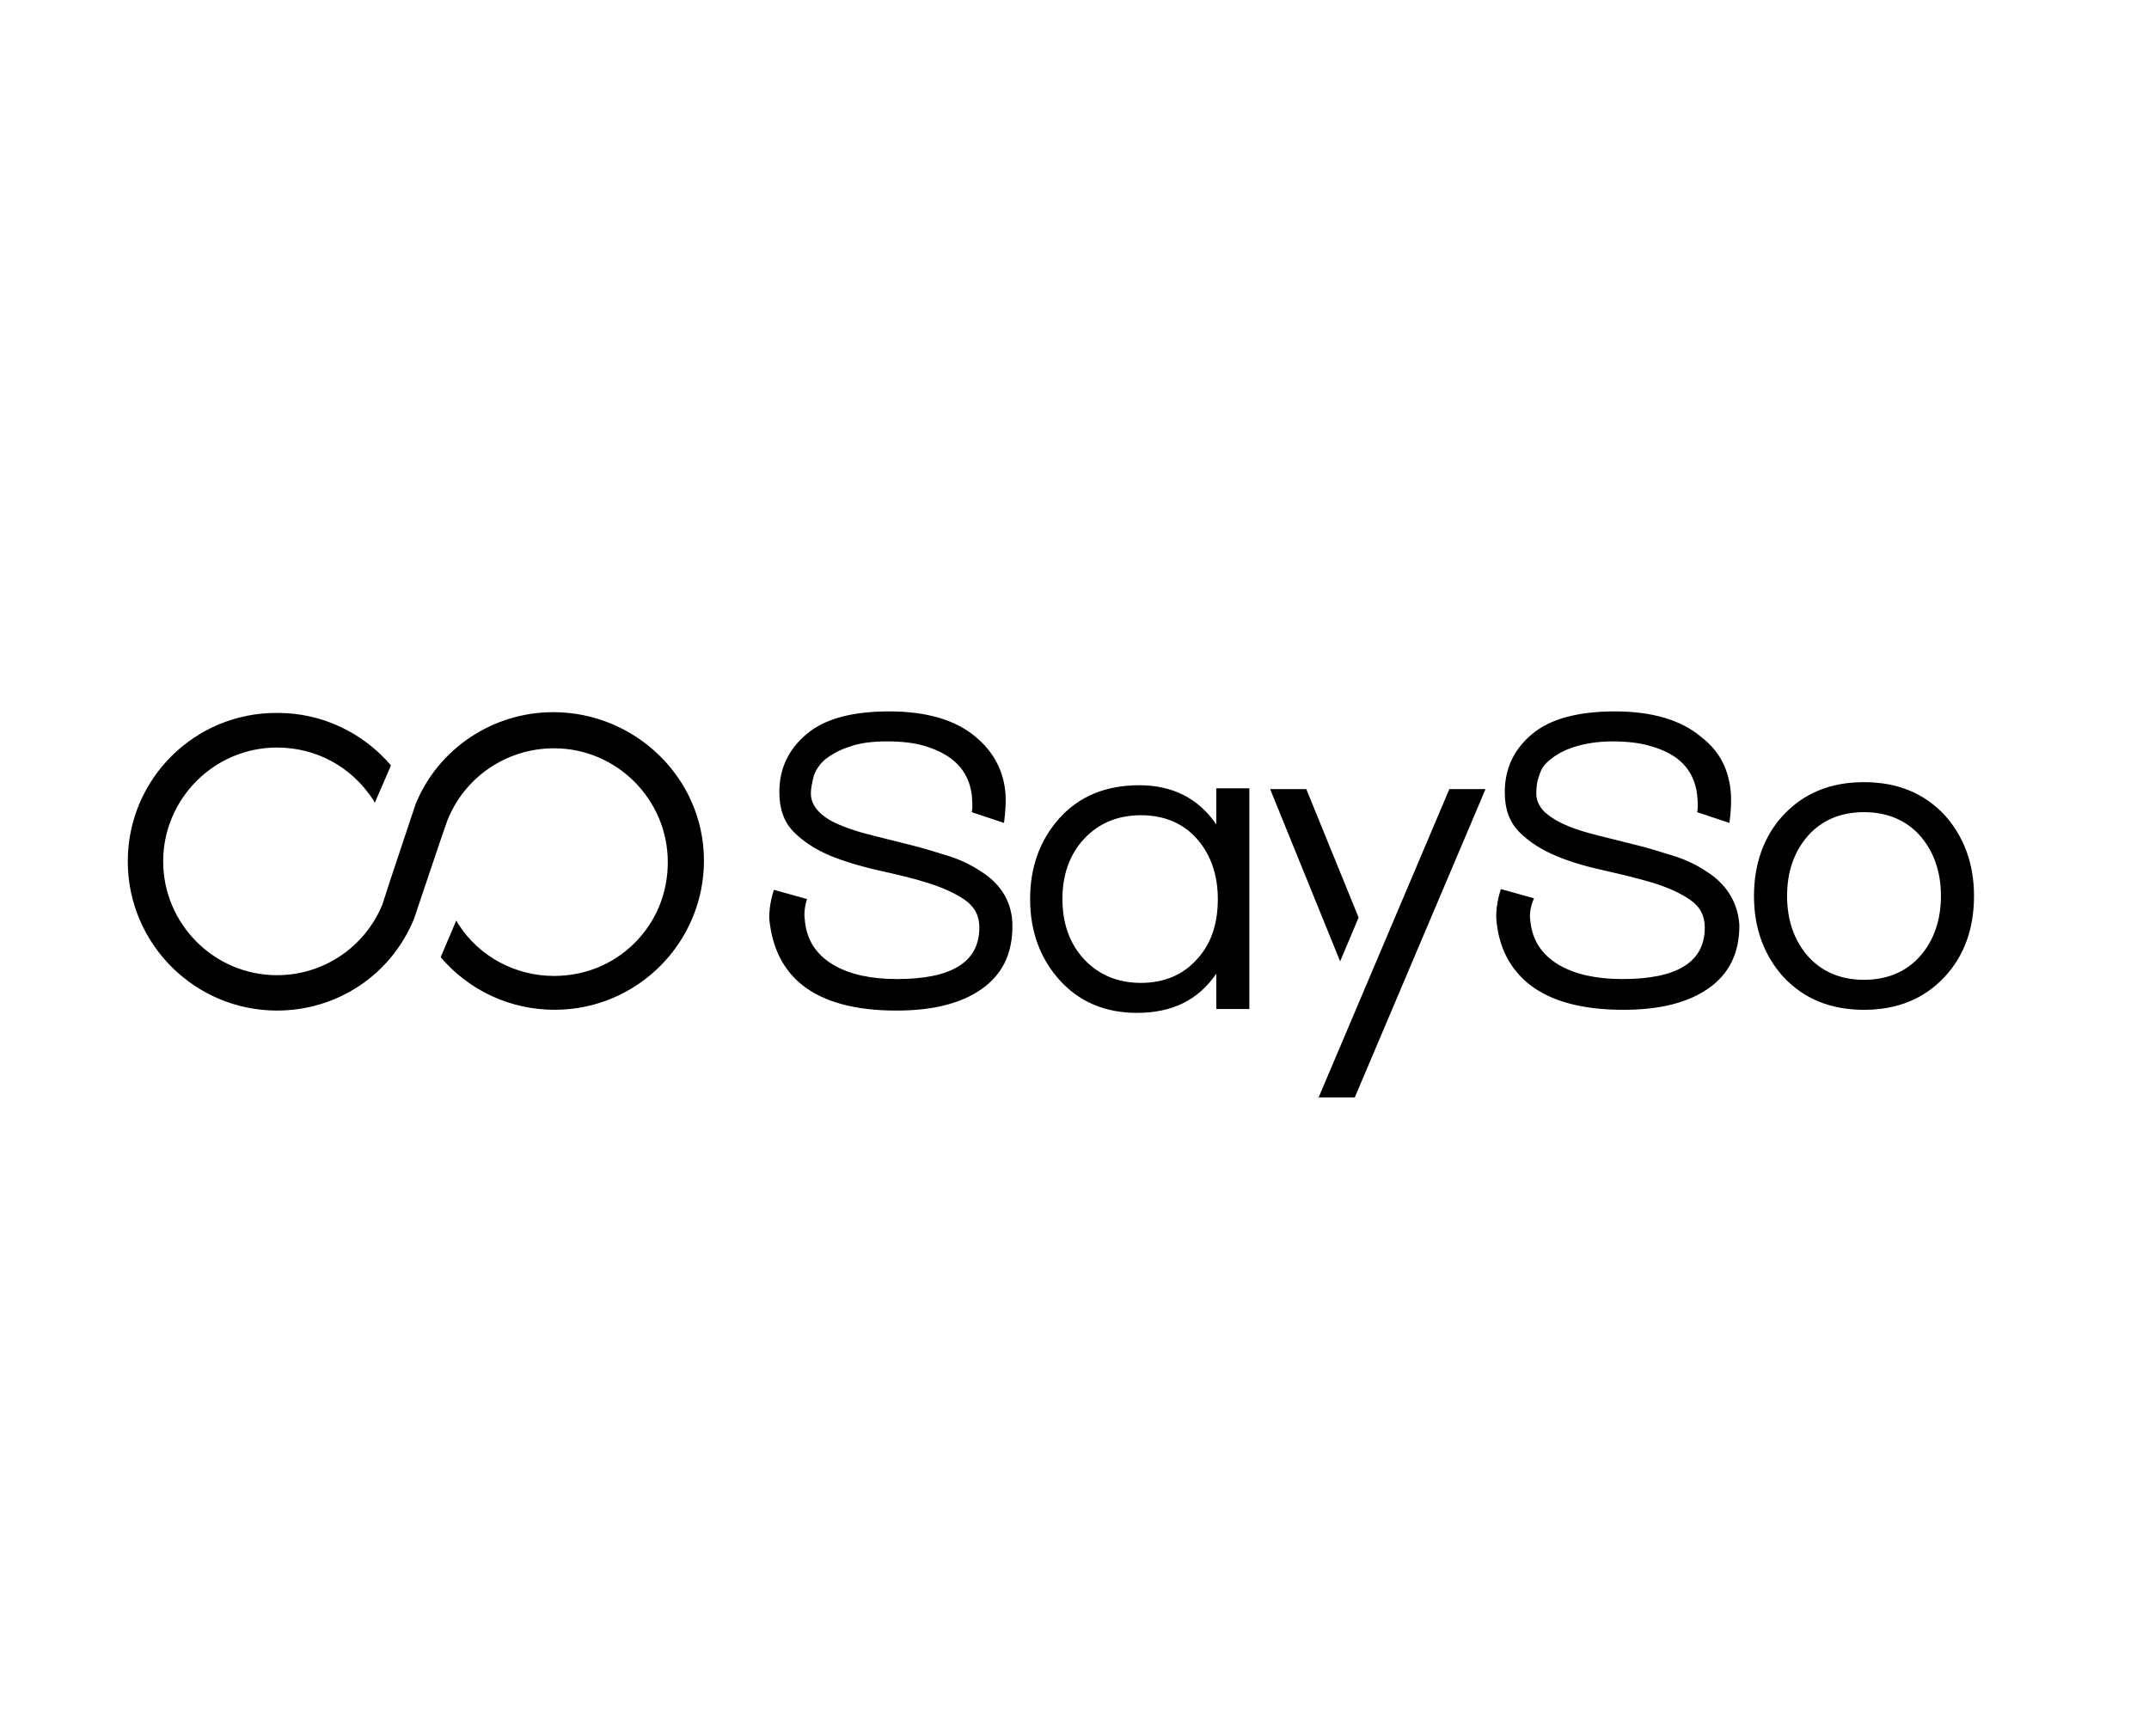
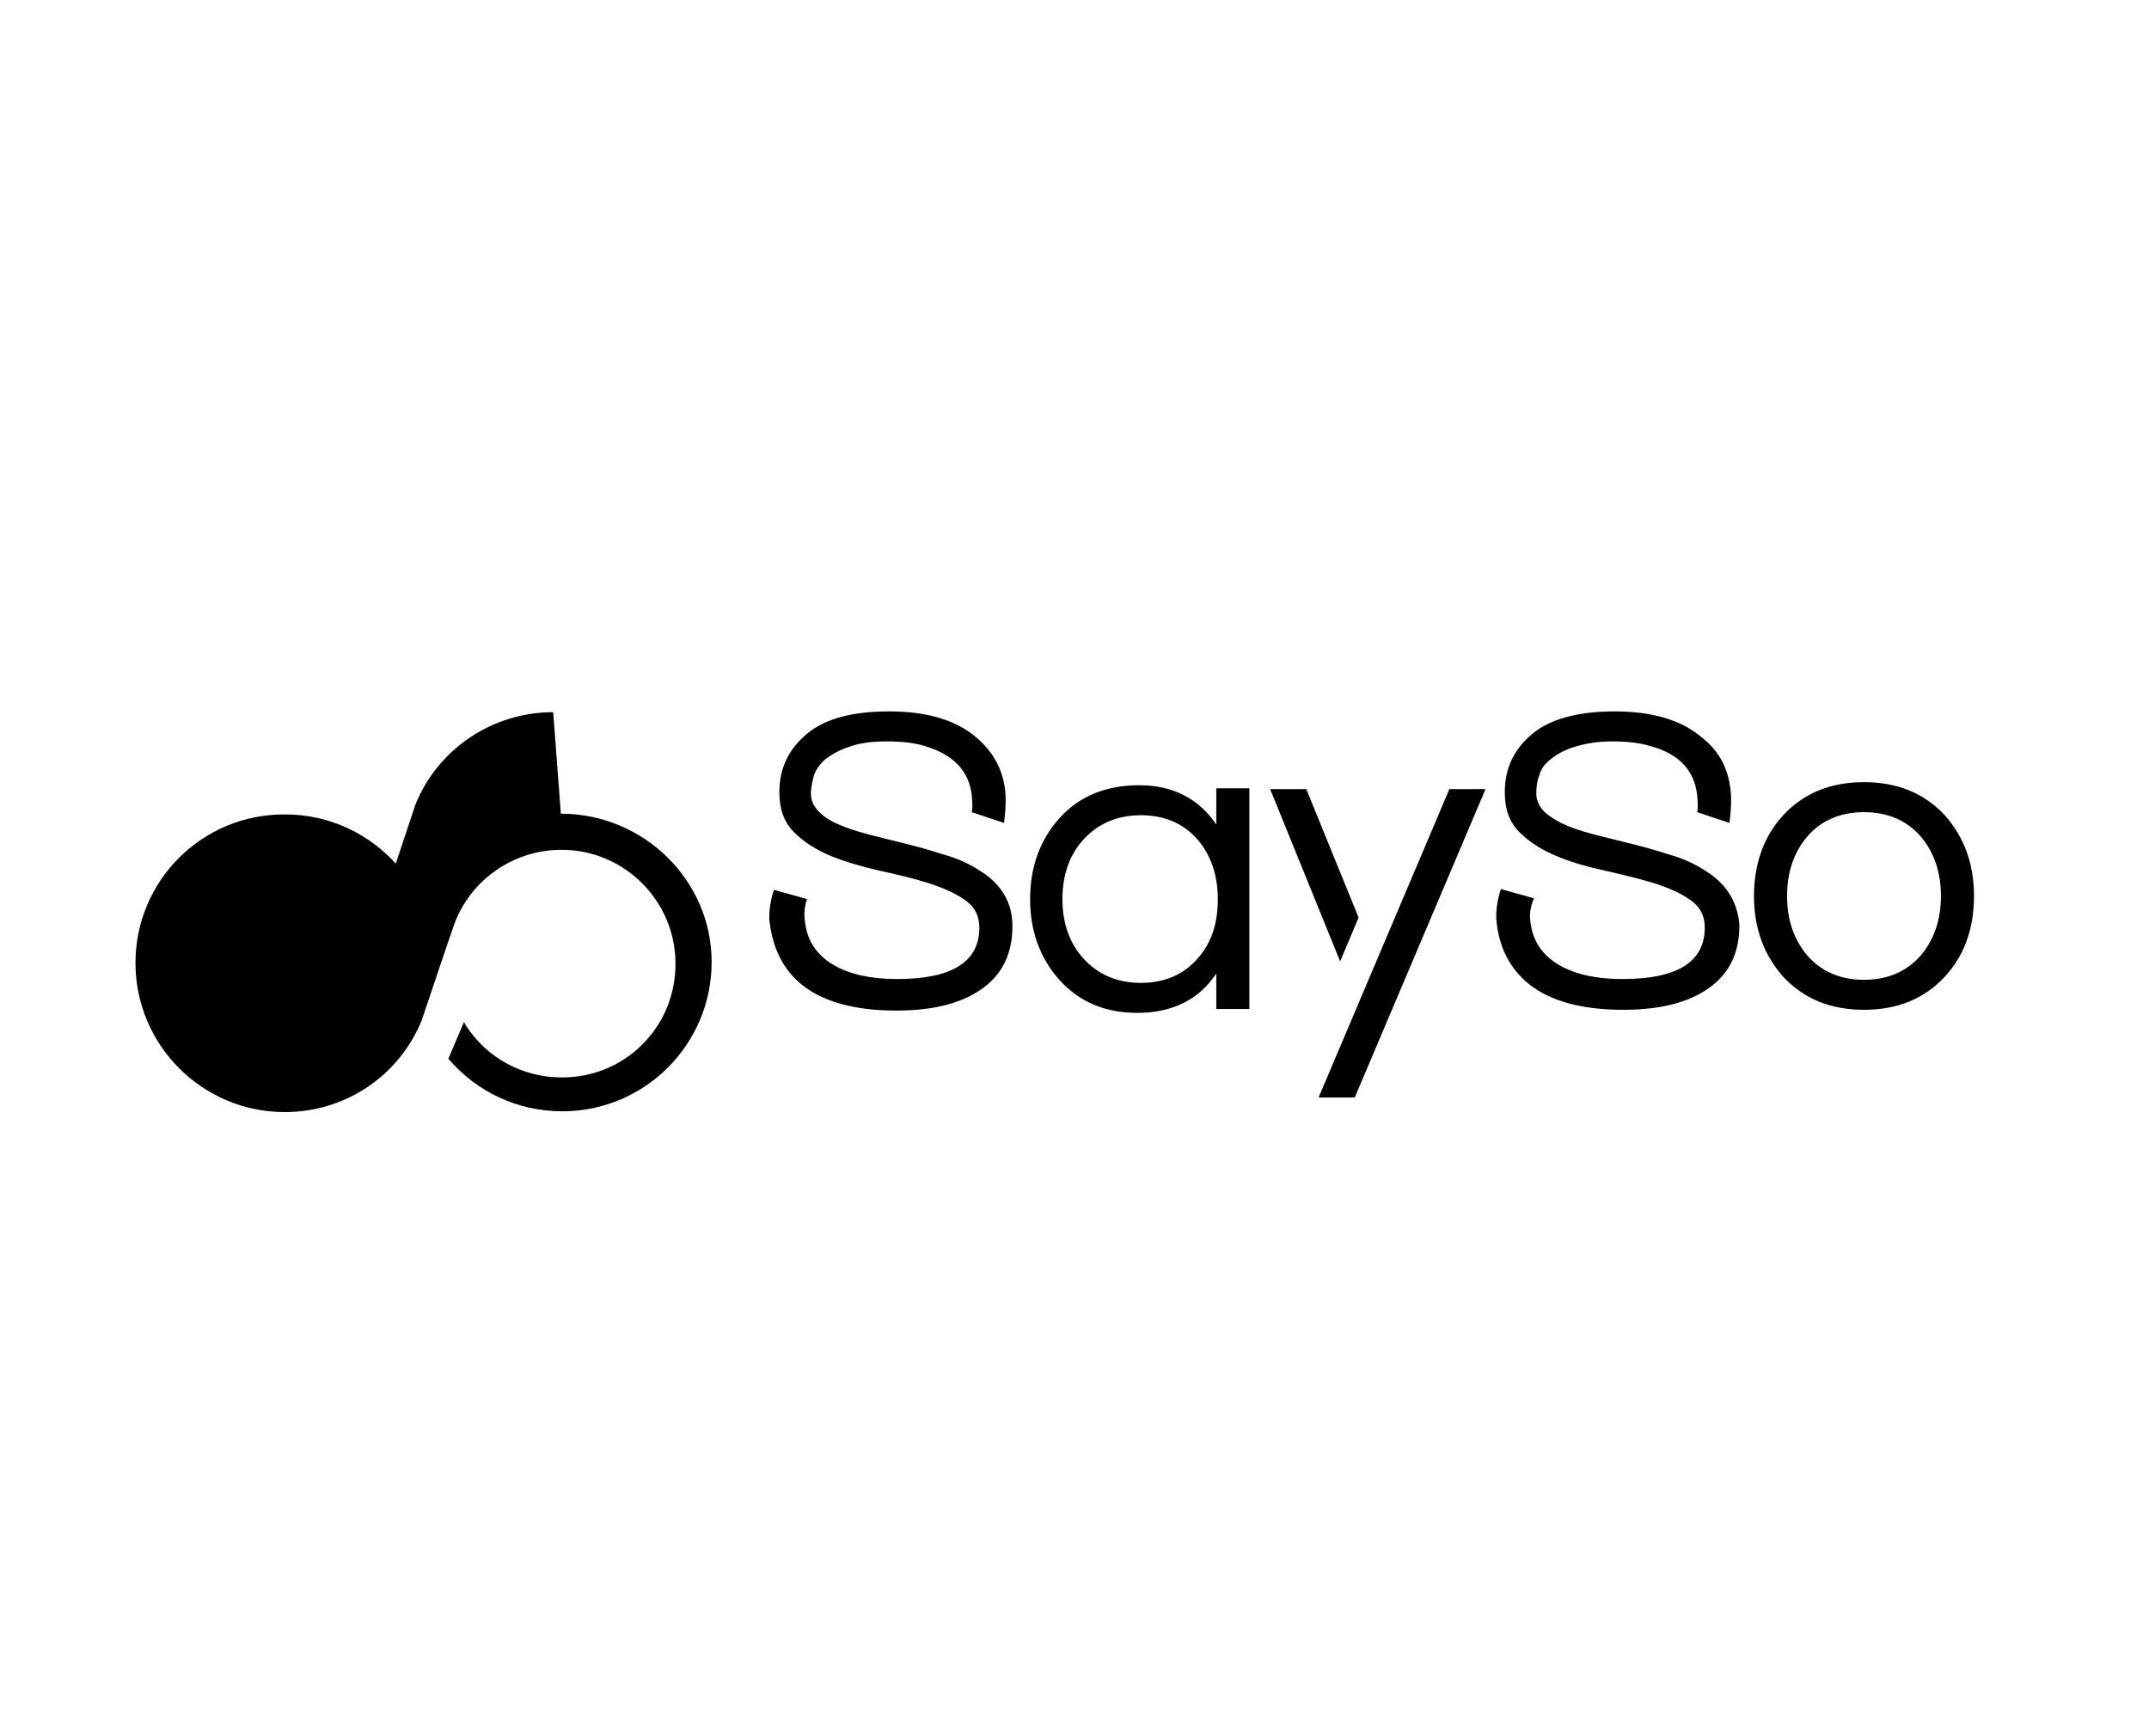
<svg xmlns="http://www.w3.org/2000/svg" xmlns:ns1="http://sodipodi.sourceforge.net/DTD/sodipodi-0.dtd" xmlns:ns2="http://www.inkscape.org/namespaces/inkscape" width="172" height="139" viewBox="0 0 172 50.2" version="1.1" id="svg34" ns1:docname="Sayso Logo.svg" ns2:version="1.0.2 (e86c870879, 2021-01-15, custom)">
  <defs id="defs38" />
  <ns1:namedview pagecolor="#ffffff" bordercolor="#666666" borderopacity="1" objecttolerance="10" gridtolerance="10" guidetolerance="10" ns2:pageopacity="0" ns2:pageshadow="2" ns2:window-width="1920" ns2:window-height="1017" id="namedview36" showgrid="false" units="px" ns2:zoom="4.302271" ns2:cx="120" ns2:cy="62.289661" ns2:window-x="1912" ns2:window-y="-8" ns2:window-maximized="1" ns2:current-layer="svg34" />
-   <path fill="#000000" d="m 81.032,29.729 c 0,2.216 -0.8,3.879 -2.463,5.049 -1.662,1.17 -3.94,1.724 -6.834,1.724 -3.263,0 -5.788,-0.677 -7.511,-2.032 -1.539,-1.231 -2.401,-2.955 -2.647,-5.233 v 0 c -0.062,-1.231 0.369,-2.401 0.369,-2.401 l 2.647,0.739 c -0.308,0.924 -0.185,1.601 -0.185,1.601 v 0 c 0.123,1.601 0.862,2.832 2.34,3.694 1.293,0.739 2.955,1.108 5.049,1.108 4.371,0 6.588,-1.355 6.588,-4.125 0,-0.924 -0.369,-1.662 -1.17,-2.216 -0.8,-0.554 -1.786,-0.985 -2.955,-1.355 -1.17,-0.369 -2.463,-0.677 -3.879,-0.985 -1.355,-0.308 -2.647,-0.677 -3.879,-1.17 -1.17,-0.493 -2.155,-1.108 -2.955,-1.909 -0.8,-0.8 -1.17,-1.847 -1.17,-3.202 0,-1.909 0.739,-3.448 2.217,-4.679 1.478,-1.231 3.694,-1.786 6.588,-1.786 2.955,0 5.295,0.677 6.896,2.032 1.478,1.231 2.278,2.771 2.401,4.618 v 0 c 0.062,1.047 -0.123,2.278 -0.123,2.278 l -2.586,-0.862 c 0.123,-0.308 0,-1.416 0,-1.416 v 0 c -0.246,-1.909 -1.478,-3.202 -3.756,-3.879 -0.8,-0.246 -1.786,-0.369 -3.017,-0.369 -1.17,0 -2.216,0.123 -3.017,0.431 -0.8,0.246 -1.416,0.616 -1.909,0.985 -0.431,0.369 -0.739,0.8 -0.924,1.293 -0.123,0.493 -0.246,0.985 -0.246,1.478 0,0.554 0.246,1.047 0.677,1.478 0.431,0.431 1.047,0.8 1.847,1.108 0.739,0.308 1.601,0.554 2.586,0.8 0.985,0.246 1.97,0.493 2.955,0.739 0.985,0.246 1.97,0.554 2.955,0.862 0.985,0.308 1.847,0.739 2.586,1.231 1.662,1.047 2.524,2.524 2.524,4.371 z m 24.505,13.73 h 2.894 l 10.467,-24.689 h -2.894 z m 31.031,-18.101 c -0.739,-0.493 -1.601,-0.924 -2.586,-1.231 -0.985,-0.308 -1.97,-0.616 -2.955,-0.862 -0.985,-0.246 -1.97,-0.493 -2.955,-0.739 -0.985,-0.246 -1.847,-0.493 -2.586,-0.8 -0.739,-0.308 -1.355,-0.677 -1.847,-1.108 -0.431,-0.431 -0.677,-0.924 -0.677,-1.478 0,-0.554 0.062,-1.047 0.246,-1.478 0.123,-0.493 0.431,-0.924 0.924,-1.293 0.431,-0.369 1.108,-0.739 1.909,-0.985 0.8,-0.246 1.786,-0.431 3.017,-0.431 1.17,0 2.216,0.123 3.017,0.369 2.278,0.616 3.509,1.909 3.756,3.879 v 0 c 0,0 0.123,1.108 0,1.416 l 2.586,0.862 c 0,0 0.185,-1.231 0.123,-2.278 v 0 c -0.123,-1.909 -0.862,-3.448 -2.401,-4.618 -1.601,-1.355 -3.94,-2.032 -6.896,-2.032 -2.955,0 -5.172,0.616 -6.588,1.786 -1.478,1.231 -2.216,2.771 -2.216,4.679 0,1.355 0.369,2.401 1.17,3.202 0.8,0.8 1.786,1.416 2.955,1.909 1.17,0.493 2.463,0.862 3.879,1.17 1.355,0.308 2.647,0.616 3.879,0.985 1.17,0.369 2.155,0.8 2.955,1.355 0.8,0.554 1.17,1.293 1.17,2.216 0,2.771 -2.216,4.125 -6.588,4.125 -2.093,0 -3.756,-0.369 -5.049,-1.108 -1.478,-0.862 -2.216,-2.093 -2.34,-3.694 v 0 c 0,0 -0.123,-0.677 0.308,-1.662 l -2.647,-0.739 c 0,0 -0.431,1.17 -0.369,2.401 v 0 c 0.185,2.278 1.108,4.002 2.647,5.233 1.724,1.355 4.248,2.032 7.511,2.032 2.894,0 5.172,-0.554 6.834,-1.724 1.662,-1.17 2.463,-2.832 2.463,-5.049 -0.123,-1.786 -0.985,-3.263 -2.647,-4.31 z M 99.995,18.708 v 17.67 h -2.647 v -2.832 c -1.416,2.093 -3.509,3.14 -6.342,3.14 -2.524,0 -4.618,-0.862 -6.219,-2.647 -1.539,-1.724 -2.34,-3.879 -2.34,-6.465 0,-2.586 0.8,-4.741 2.34,-6.465 1.601,-1.786 3.756,-2.647 6.403,-2.647 2.647,0 4.741,1.047 6.157,3.14 v -2.894 z m -2.524,8.866 c 0,-1.909 -0.554,-3.509 -1.601,-4.741 -1.108,-1.293 -2.647,-1.97 -4.556,-1.97 -1.909,0 -3.448,0.677 -4.618,1.97 -1.108,1.231 -1.662,2.832 -1.662,4.741 0,1.909 0.554,3.509 1.662,4.741 1.17,1.293 2.709,1.97 4.618,1.97 1.909,0 3.448,-0.677 4.556,-1.97 1.108,-1.231 1.601,-2.832 1.601,-4.741 z m 60.523,-0.246 c 0,2.647 -0.8,4.802 -2.34,6.465 -1.662,1.786 -3.817,2.647 -6.465,2.647 -2.647,0 -4.802,-0.862 -6.465,-2.647 -1.539,-1.724 -2.34,-3.879 -2.34,-6.465 0,-2.586 0.8,-4.802 2.34,-6.465 1.662,-1.786 3.817,-2.647 6.465,-2.647 2.647,0 4.802,0.862 6.465,2.647 1.539,1.724 2.34,3.879 2.34,6.465 z m -2.647,0 c 0,-1.909 -0.554,-3.509 -1.601,-4.741 -1.108,-1.293 -2.647,-1.97 -4.556,-1.97 -1.909,0 -3.448,0.677 -4.556,1.97 -1.047,1.231 -1.601,2.832 -1.601,4.741 0,1.909 0.554,3.509 1.601,4.741 1.108,1.293 2.647,1.97 4.556,1.97 1.909,0 3.448,-0.677 4.556,-1.97 1.047,-1.231 1.601,-2.832 1.601,-4.741 z m -46.608,1.724 -4.187,-10.282 h -2.894 l 5.603,13.792 z M 44.275,12.613 c -4.864,0 -9.235,2.955 -11.021,7.388 l -1.97,5.911 v 0 l -0.677,2.093 c -1.416,3.448 -4.741,5.664 -8.435,5.664 -5.049,0 -9.112,-4.125 -9.112,-9.112 0,-4.987 4.064,-9.112 9.112,-9.112 3.14,0 5.972,1.539 7.696,4.187 0.062,0.062 0.062,0.123 0.123,0.246 l 1.231,-2.832 0.062,-0.185 c -2.278,-2.647 -5.541,-4.187 -9.051,-4.187 -6.65,-0.062 -12.006,5.295 -12.006,11.883 0,6.588 5.357,11.944 11.944,11.944 4.802,0 9.112,-2.832 10.959,-7.327 l 2.032,-6.034 v 0 l 0.616,-1.786 c 1.355,-3.509 4.741,-5.849 8.558,-5.849 5.049,0 9.112,4.125 9.112,9.112 0,2.463 -0.924,4.741 -2.647,6.465 -1.724,1.724 -4.002,2.647 -6.465,2.647 -3.078,0 -5.972,-1.539 -7.635,-4.125 -0.062,-0.123 -0.123,-0.185 -0.185,-0.308 l -1.231,2.894 v 0.062 c 2.278,2.647 5.541,4.187 9.112,4.187 6.588,0 11.944,-5.357 11.944,-11.944 0,-6.588 -5.48,-11.883 -12.068,-11.883 z" id="path32" style="stroke-width:0.616" />
+   <path fill="#000000" d="m 81.032,29.729 c 0,2.216 -0.8,3.879 -2.463,5.049 -1.662,1.17 -3.94,1.724 -6.834,1.724 -3.263,0 -5.788,-0.677 -7.511,-2.032 -1.539,-1.231 -2.401,-2.955 -2.647,-5.233 v 0 c -0.062,-1.231 0.369,-2.401 0.369,-2.401 l 2.647,0.739 c -0.308,0.924 -0.185,1.601 -0.185,1.601 v 0 c 0.123,1.601 0.862,2.832 2.34,3.694 1.293,0.739 2.955,1.108 5.049,1.108 4.371,0 6.588,-1.355 6.588,-4.125 0,-0.924 -0.369,-1.662 -1.17,-2.216 -0.8,-0.554 -1.786,-0.985 -2.955,-1.355 -1.17,-0.369 -2.463,-0.677 -3.879,-0.985 -1.355,-0.308 -2.647,-0.677 -3.879,-1.17 -1.17,-0.493 -2.155,-1.108 -2.955,-1.909 -0.8,-0.8 -1.17,-1.847 -1.17,-3.202 0,-1.909 0.739,-3.448 2.217,-4.679 1.478,-1.231 3.694,-1.786 6.588,-1.786 2.955,0 5.295,0.677 6.896,2.032 1.478,1.231 2.278,2.771 2.401,4.618 v 0 c 0.062,1.047 -0.123,2.278 -0.123,2.278 l -2.586,-0.862 c 0.123,-0.308 0,-1.416 0,-1.416 v 0 c -0.246,-1.909 -1.478,-3.202 -3.756,-3.879 -0.8,-0.246 -1.786,-0.369 -3.017,-0.369 -1.17,0 -2.216,0.123 -3.017,0.431 -0.8,0.246 -1.416,0.616 -1.909,0.985 -0.431,0.369 -0.739,0.8 -0.924,1.293 -0.123,0.493 -0.246,0.985 -0.246,1.478 0,0.554 0.246,1.047 0.677,1.478 0.431,0.431 1.047,0.8 1.847,1.108 0.739,0.308 1.601,0.554 2.586,0.8 0.985,0.246 1.97,0.493 2.955,0.739 0.985,0.246 1.97,0.554 2.955,0.862 0.985,0.308 1.847,0.739 2.586,1.231 1.662,1.047 2.524,2.524 2.524,4.371 z m 24.505,13.73 h 2.894 l 10.467,-24.689 h -2.894 z m 31.031,-18.101 c -0.739,-0.493 -1.601,-0.924 -2.586,-1.231 -0.985,-0.308 -1.97,-0.616 -2.955,-0.862 -0.985,-0.246 -1.97,-0.493 -2.955,-0.739 -0.985,-0.246 -1.847,-0.493 -2.586,-0.8 -0.739,-0.308 -1.355,-0.677 -1.847,-1.108 -0.431,-0.431 -0.677,-0.924 -0.677,-1.478 0,-0.554 0.062,-1.047 0.246,-1.478 0.123,-0.493 0.431,-0.924 0.924,-1.293 0.431,-0.369 1.108,-0.739 1.909,-0.985 0.8,-0.246 1.786,-0.431 3.017,-0.431 1.17,0 2.216,0.123 3.017,0.369 2.278,0.616 3.509,1.909 3.756,3.879 v 0 c 0,0 0.123,1.108 0,1.416 l 2.586,0.862 c 0,0 0.185,-1.231 0.123,-2.278 v 0 c -0.123,-1.909 -0.862,-3.448 -2.401,-4.618 -1.601,-1.355 -3.94,-2.032 -6.896,-2.032 -2.955,0 -5.172,0.616 -6.588,1.786 -1.478,1.231 -2.216,2.771 -2.216,4.679 0,1.355 0.369,2.401 1.17,3.202 0.8,0.8 1.786,1.416 2.955,1.909 1.17,0.493 2.463,0.862 3.879,1.17 1.355,0.308 2.647,0.616 3.879,0.985 1.17,0.369 2.155,0.8 2.955,1.355 0.8,0.554 1.17,1.293 1.17,2.216 0,2.771 -2.216,4.125 -6.588,4.125 -2.093,0 -3.756,-0.369 -5.049,-1.108 -1.478,-0.862 -2.216,-2.093 -2.34,-3.694 v 0 c 0,0 -0.123,-0.677 0.308,-1.662 l -2.647,-0.739 c 0,0 -0.431,1.17 -0.369,2.401 v 0 c 0.185,2.278 1.108,4.002 2.647,5.233 1.724,1.355 4.248,2.032 7.511,2.032 2.894,0 5.172,-0.554 6.834,-1.724 1.662,-1.17 2.463,-2.832 2.463,-5.049 -0.123,-1.786 -0.985,-3.263 -2.647,-4.31 z M 99.995,18.708 v 17.67 h -2.647 v -2.832 c -1.416,2.093 -3.509,3.14 -6.342,3.14 -2.524,0 -4.618,-0.862 -6.219,-2.647 -1.539,-1.724 -2.34,-3.879 -2.34,-6.465 0,-2.586 0.8,-4.741 2.34,-6.465 1.601,-1.786 3.756,-2.647 6.403,-2.647 2.647,0 4.741,1.047 6.157,3.14 v -2.894 z m -2.524,8.866 c 0,-1.909 -0.554,-3.509 -1.601,-4.741 -1.108,-1.293 -2.647,-1.97 -4.556,-1.97 -1.909,0 -3.448,0.677 -4.618,1.97 -1.108,1.231 -1.662,2.832 -1.662,4.741 0,1.909 0.554,3.509 1.662,4.741 1.17,1.293 2.709,1.97 4.618,1.97 1.909,0 3.448,-0.677 4.556,-1.97 1.108,-1.231 1.601,-2.832 1.601,-4.741 z m 60.523,-0.246 c 0,2.647 -0.8,4.802 -2.34,6.465 -1.662,1.786 -3.817,2.647 -6.465,2.647 -2.647,0 -4.802,-0.862 -6.465,-2.647 -1.539,-1.724 -2.34,-3.879 -2.34,-6.465 0,-2.586 0.8,-4.802 2.34,-6.465 1.662,-1.786 3.817,-2.647 6.465,-2.647 2.647,0 4.802,0.862 6.465,2.647 1.539,1.724 2.34,3.879 2.34,6.465 z m -2.647,0 c 0,-1.909 -0.554,-3.509 -1.601,-4.741 -1.108,-1.293 -2.647,-1.97 -4.556,-1.97 -1.909,0 -3.448,0.677 -4.556,1.97 -1.047,1.231 -1.601,2.832 -1.601,4.741 0,1.909 0.554,3.509 1.601,4.741 1.108,1.293 2.647,1.97 4.556,1.97 1.909,0 3.448,-0.677 4.556,-1.97 1.047,-1.231 1.601,-2.832 1.601,-4.741 z m -46.608,1.724 -4.187,-10.282 h -2.894 l 5.603,13.792 z M 44.275,12.613 c -4.864,0 -9.235,2.955 -11.021,7.388 l -1.97,5.911 v 0 l -0.677,2.093 l 1.231,-2.832 0.062,-0.185 c -2.278,-2.647 -5.541,-4.187 -9.051,-4.187 -6.65,-0.062 -12.006,5.295 -12.006,11.883 0,6.588 5.357,11.944 11.944,11.944 4.802,0 9.112,-2.832 10.959,-7.327 l 2.032,-6.034 v 0 l 0.616,-1.786 c 1.355,-3.509 4.741,-5.849 8.558,-5.849 5.049,0 9.112,4.125 9.112,9.112 0,2.463 -0.924,4.741 -2.647,6.465 -1.724,1.724 -4.002,2.647 -6.465,2.647 -3.078,0 -5.972,-1.539 -7.635,-4.125 -0.062,-0.123 -0.123,-0.185 -0.185,-0.308 l -1.231,2.894 v 0.062 c 2.278,2.647 5.541,4.187 9.112,4.187 6.588,0 11.944,-5.357 11.944,-11.944 0,-6.588 -5.48,-11.883 -12.068,-11.883 z" id="path32" style="stroke-width:0.616" />
</svg>